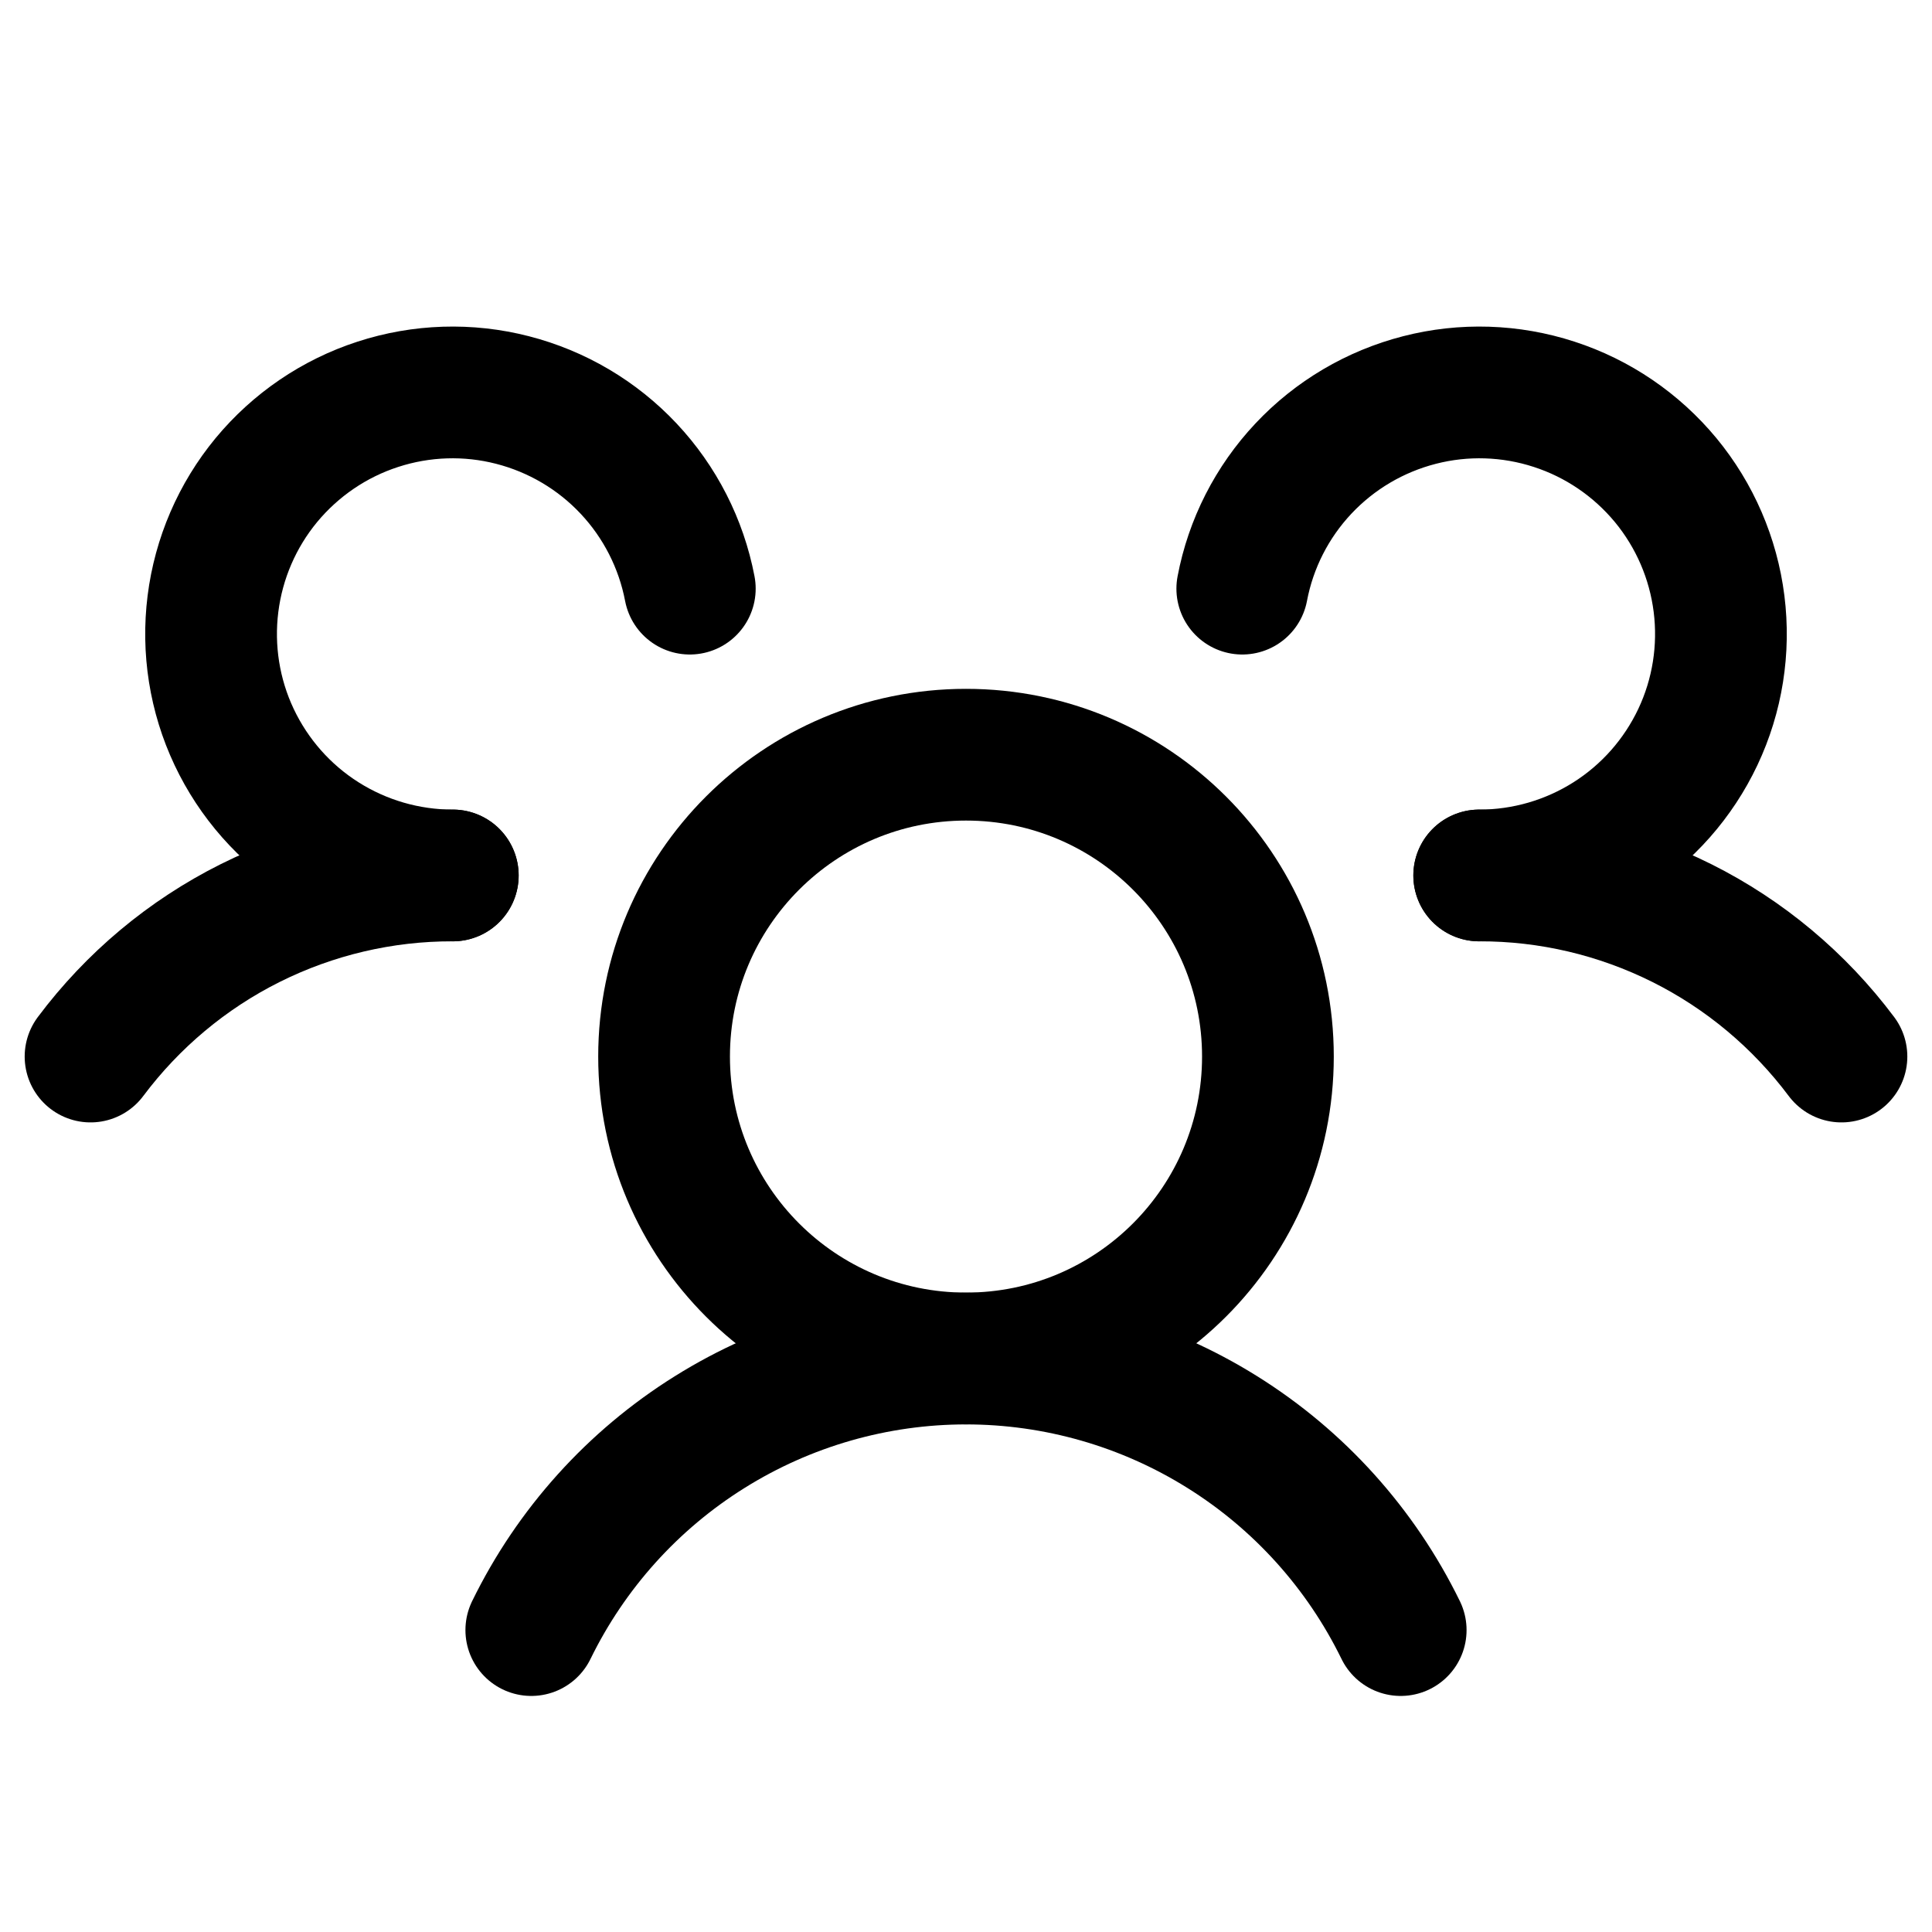
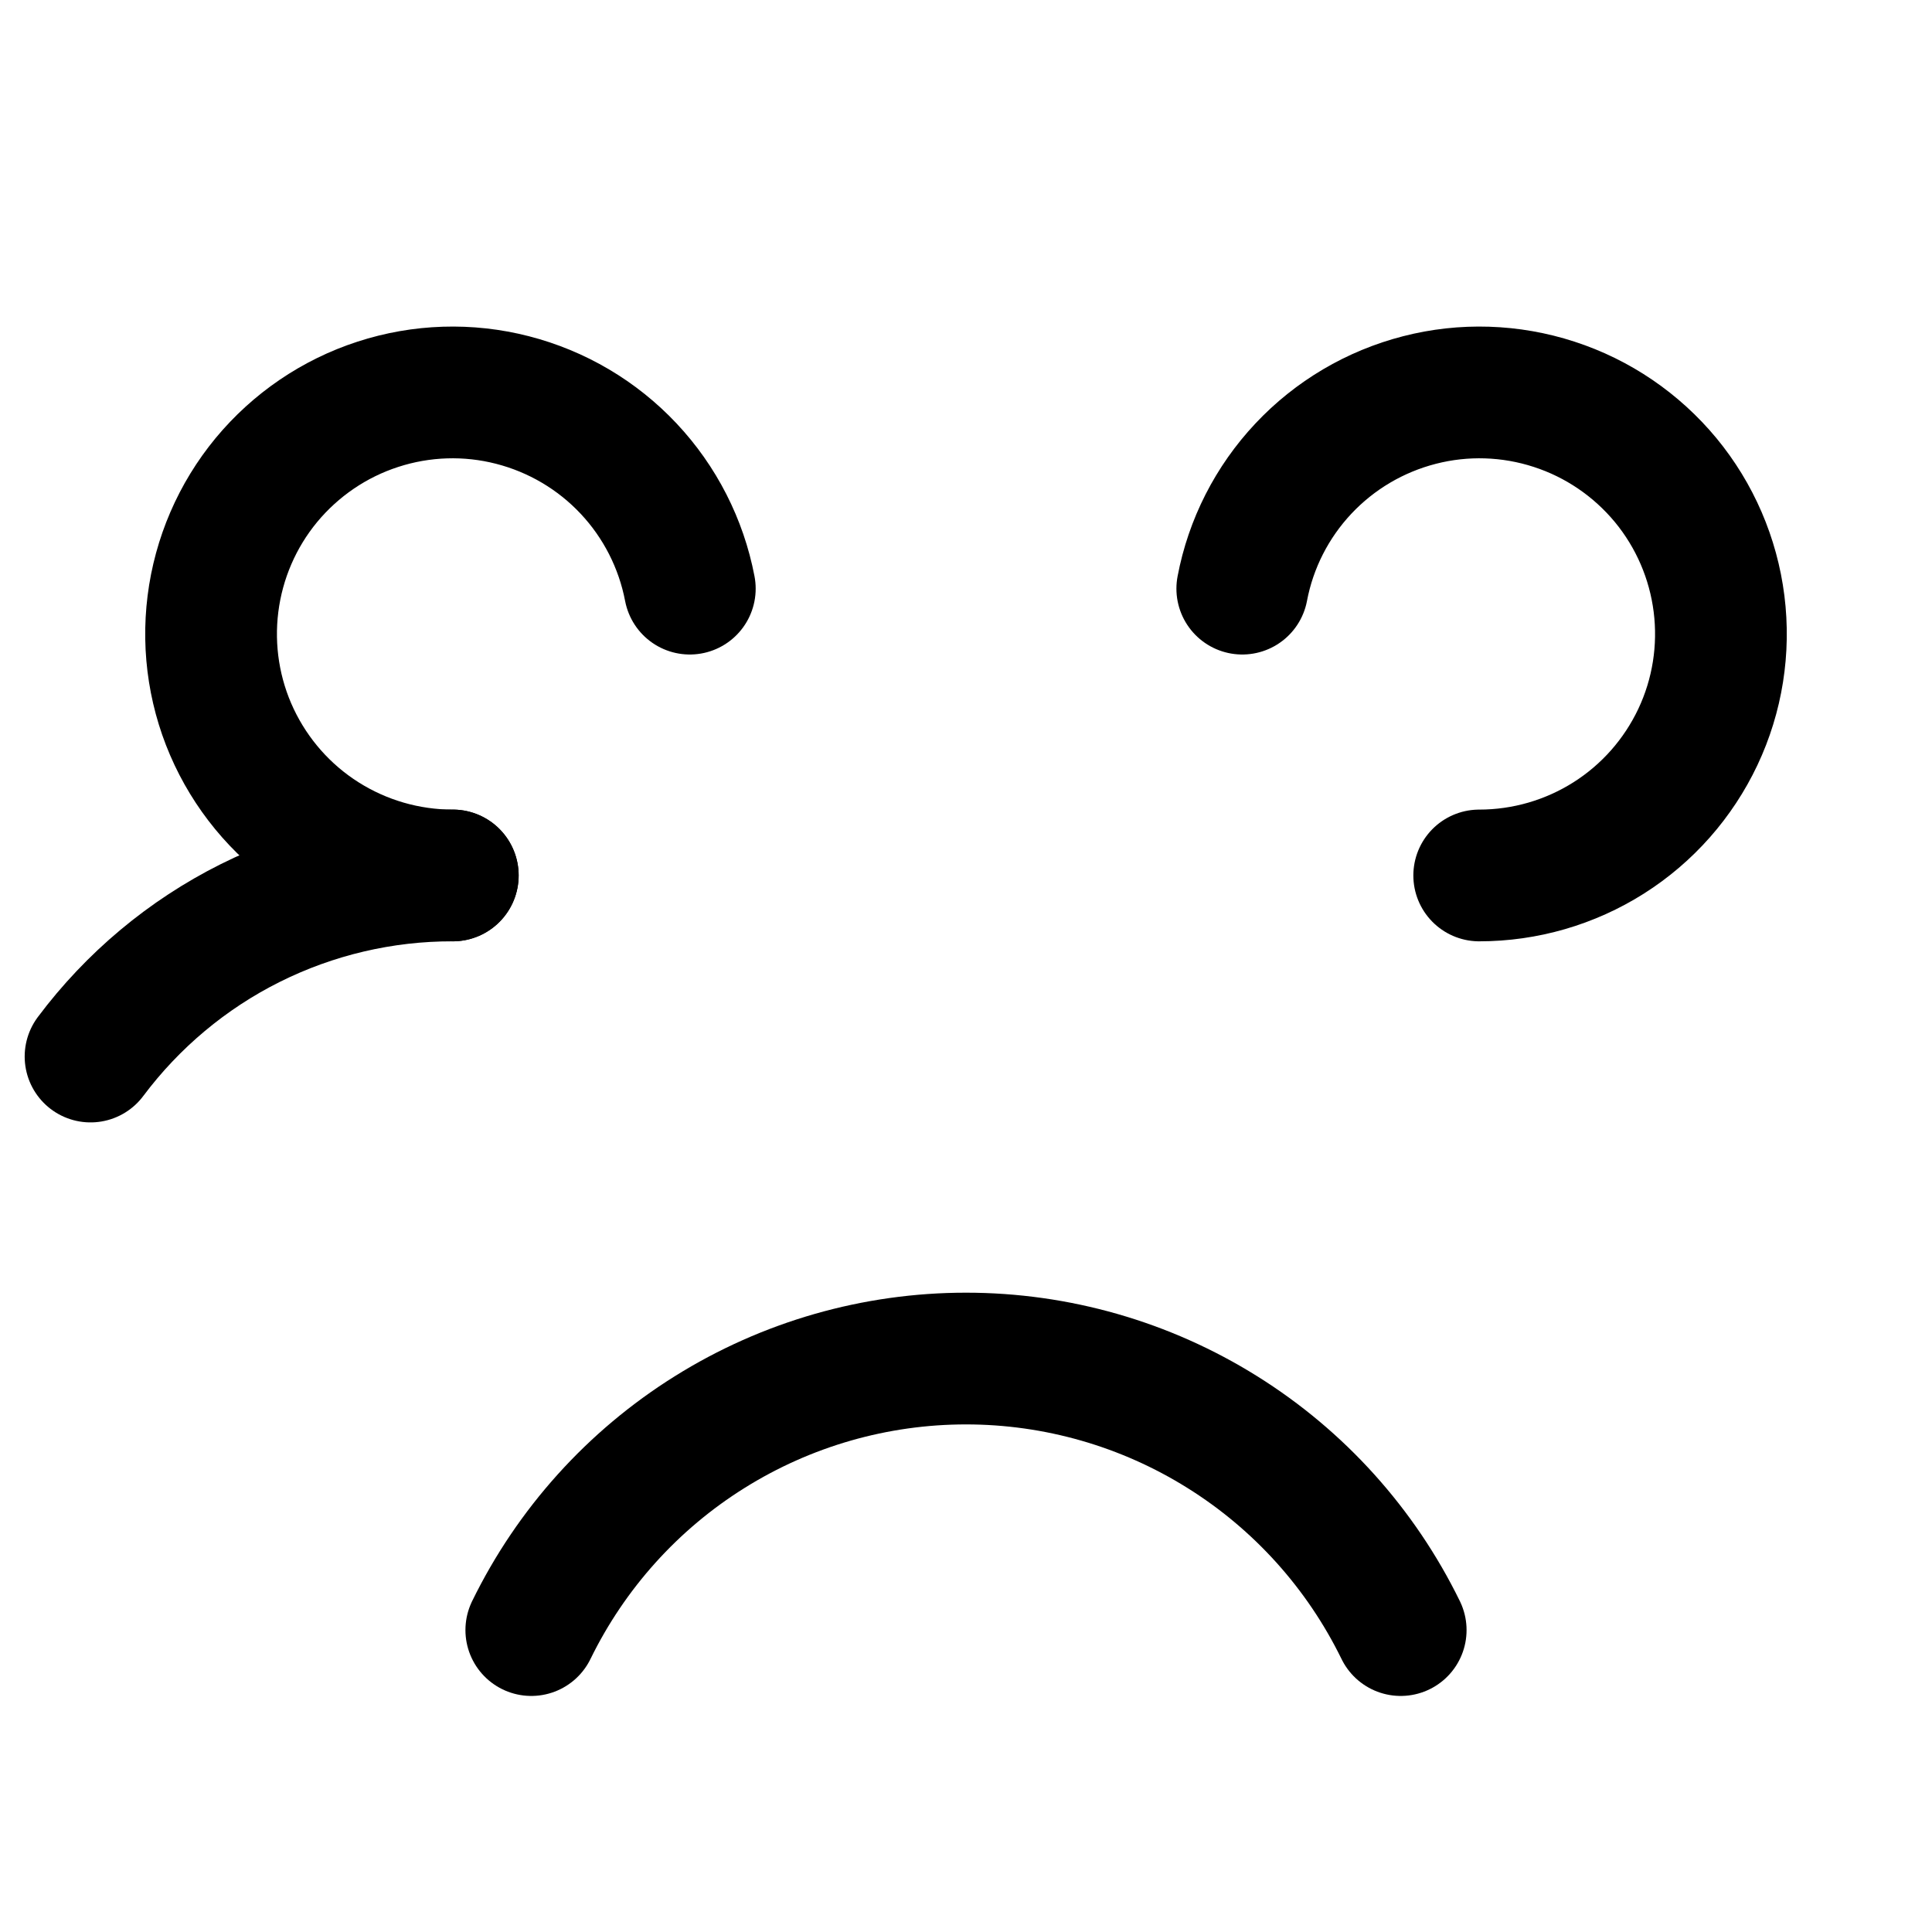
<svg xmlns="http://www.w3.org/2000/svg" width="22" height="22" viewBox="0 0 22 22" fill="none">
-   <path d="M11 15.469C12.899 15.469 14.438 13.93 14.438 12.031C14.438 10.133 12.899 8.594 11 8.594C9.102 8.594 7.562 10.133 7.562 12.031C7.562 13.93 9.102 15.469 11 15.469Z" stroke="black" stroke-width="1.5" stroke-linecap="round" stroke-linejoin="round" />
-   <path d="M16.844 9.969C17.645 9.967 18.434 10.153 19.151 10.511C19.867 10.869 20.489 11.39 20.969 12.031" stroke="black" stroke-width="1.5" stroke-linecap="round" stroke-linejoin="round" />
  <path d="M1.031 12.031C1.511 11.39 2.133 10.869 2.849 10.511C3.566 10.153 4.356 9.967 5.156 9.969" stroke="black" stroke-width="1.5" stroke-linecap="round" stroke-linejoin="round" />
  <path d="M6.05 18.562C6.503 17.635 7.207 16.853 8.082 16.307C8.957 15.76 9.968 15.47 11 15.47C12.032 15.47 13.043 15.76 13.918 16.307C14.793 16.853 15.497 17.635 15.95 18.562" stroke="black" stroke-width="1.5" stroke-linecap="round" stroke-linejoin="round" />
  <path d="M5.156 9.969C4.634 9.969 4.123 9.821 3.682 9.542C3.241 9.263 2.889 8.864 2.666 8.392C2.443 7.92 2.36 7.394 2.425 6.876C2.49 6.358 2.701 5.869 3.033 5.467C3.366 5.065 3.806 4.765 4.302 4.604C4.799 4.442 5.331 4.425 5.836 4.555C6.342 4.685 6.8 4.955 7.158 5.336C7.515 5.716 7.757 6.19 7.855 6.703" stroke="black" stroke-width="1.5" stroke-linecap="round" stroke-linejoin="round" />
  <path d="M14.146 6.703C14.243 6.19 14.485 5.716 14.842 5.336C15.2 4.955 15.658 4.685 16.164 4.555C16.669 4.425 17.201 4.442 17.698 4.604C18.194 4.765 18.634 5.065 18.967 5.467C19.299 5.869 19.51 6.358 19.575 6.876C19.64 7.394 19.557 7.92 19.334 8.392C19.111 8.864 18.759 9.263 18.318 9.542C17.877 9.821 17.366 9.969 16.844 9.969" stroke="black" stroke-width="1.5" stroke-linecap="round" stroke-linejoin="round" />
</svg>